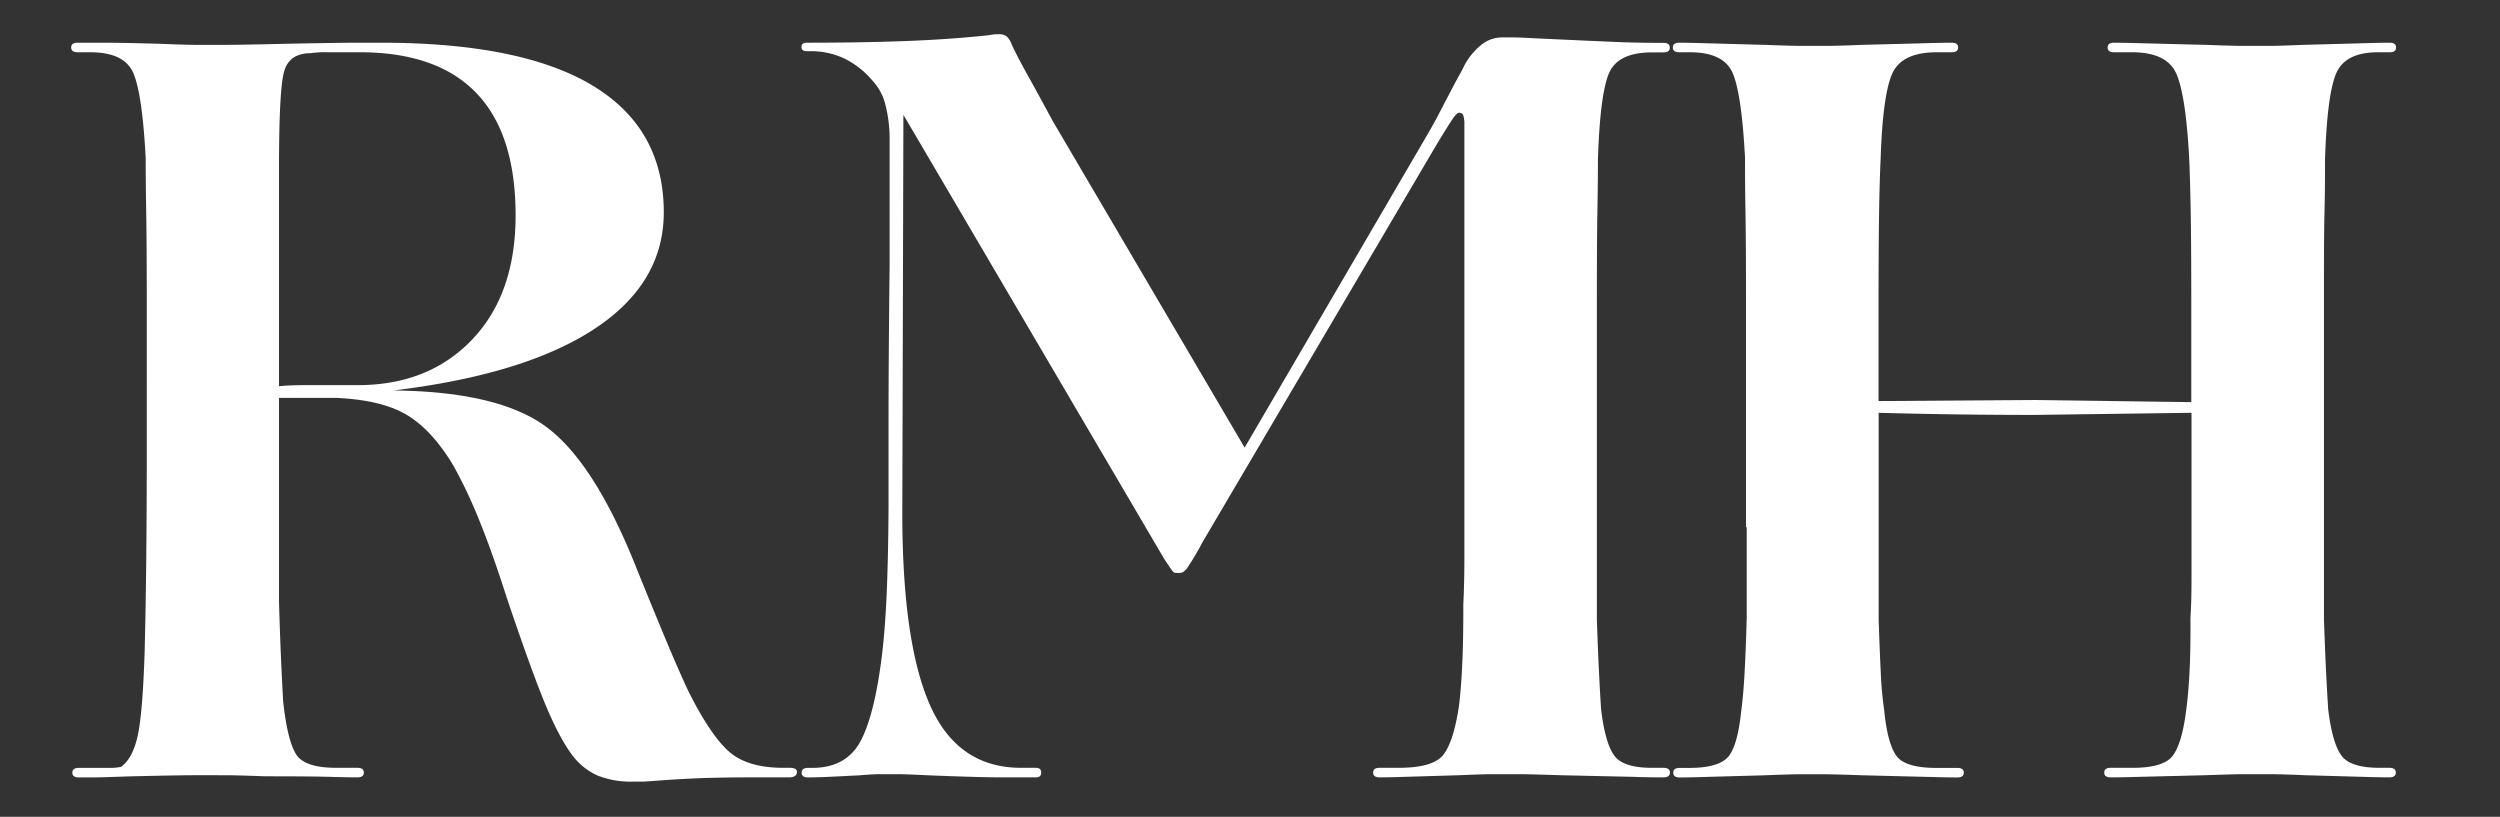
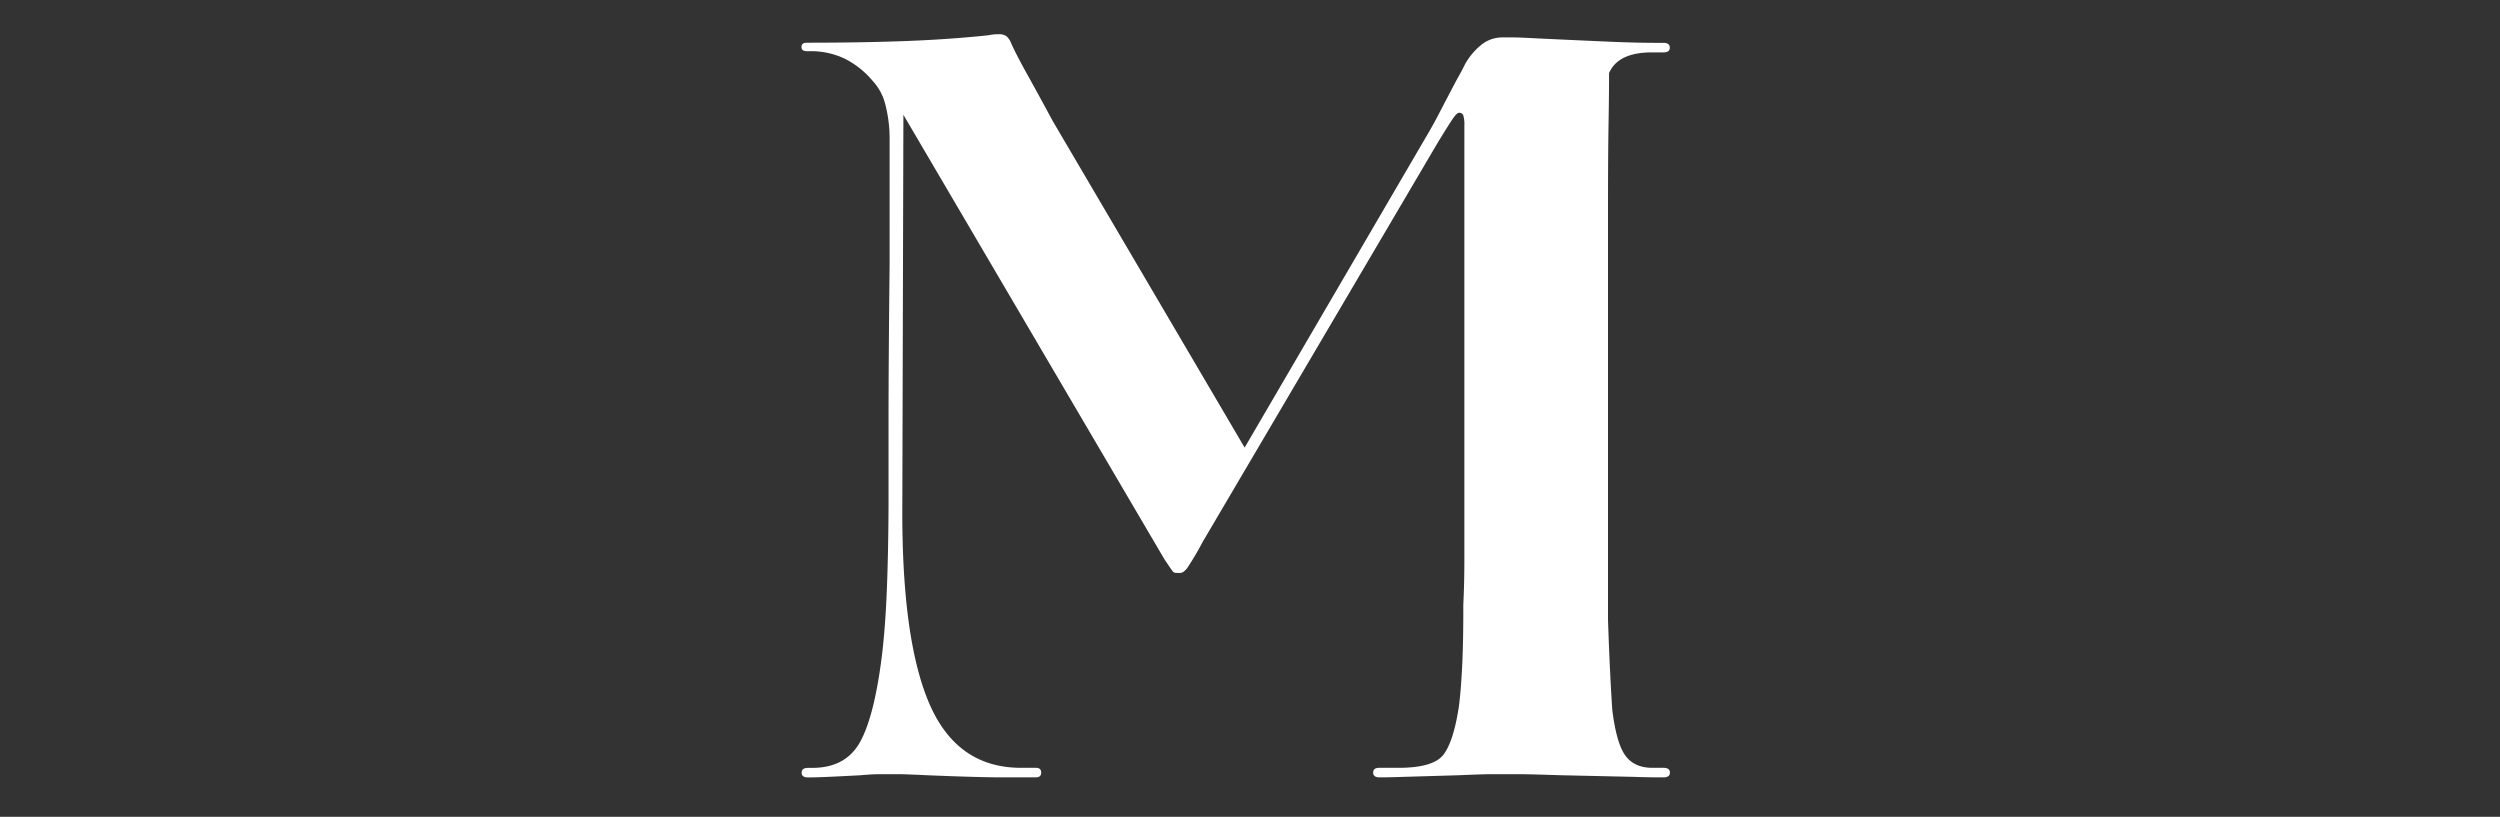
<svg xmlns="http://www.w3.org/2000/svg" id="Layer_1" data-name="Layer 1" viewBox="0 0 752.13 245.74">
  <rect x="0" y="0" width="752.13" height="245.74" fill="#333333" stroke="none" />
  <defs>
    <style>.cls-1{fill:#fff;}</style>
  </defs>
-   <path class="cls-1" d="M39,233.57q-8.94.33-11.81.32h-3.5q-1.92,0-1.92-1.44c0-.95.64-1.43,1.92-1.43h9.09a16,16,0,0,0,3.66-.32q3.51-2.55,5-9.41t2.07-25q.32-12.43.48-27.11t.16-30.62V89.72q0-16.26-.16-25.84t-.16-16.26q-1-19.14-3.67-25.52t-13-6.38H23.34c-1.28,0-1.92-.48-1.92-1.43s.64-1.44,1.92-1.44h7.81q5.26,0,16.75.32,8,.32,10.68.32h9.57q4.62,0,18-.32,15.63-.31,21.21-.32h7.18q42.42,0,63.79,12.92T199.7,63.88q0,21.37-20.89,35.09t-60.44,18.5q31.89.32,46.25,11.16t26.79,42.11q5.42,13.39,9.09,22.16T207,207.74q6.69,13.39,12.28,18.34T235.76,231h1.92c1.48,0,2.18.48,2.07,1.43s-.91,1.44-2.39,1.44h-11.8q-6.06,0-12.28.16t-15.15.8c-2.55.21-4.31.32-5.27.32h-2.39A27.29,27.29,0,0,1,180,233.41a19.17,19.17,0,0,1-7.34-5.58q-3.82-4.79-8-14.51T152.52,180q-4.47-14-8.46-23.77a142.55,142.55,0,0,0-7.81-16.42q-6.39-10.53-13.88-15t-21.21-5.11H83.94v61.56q.32,10.53.64,17.7t.63,12.28q1.28,11.49,3.83,15.63T101.16,231h6.38c1.28,0,1.92.48,1.92,1.43s-.64,1.44-1.92,1.44q-2.87,0-8.61-.16t-19.14-.16c-5.74-.21-9.57-.31-11.48-.32H57.78Q52.68,233.25,39,233.57ZM93.51,16q-6.7,0-8.14,5.9T83.94,50.81v65.38c2.12-.21,4.67-.31,7.65-.32h16q21.38,0,34.45-13.71t13.08-37.32q0-24.56-11.8-36.84T108.18,15.72H98.45A28.18,28.18,0,0,0,93.51,16Z" />
-   <path class="cls-1" d="M258.71,233.25q-6.37.33-9.73.48t-5.9.16c-1.27,0-1.91-.48-1.91-1.44s.64-1.43,1.91-1.43h1.28q10.2,0,14.51-8t6.54-26.48q1-8.61,1.43-19.93t.48-25.36V125q0-15.14.32-45.45V42.19a40.92,40.92,0,0,0-1.27-10.68,16.13,16.13,0,0,0-3.83-7.18,26.35,26.35,0,0,0-8.45-6.7,23.65,23.65,0,0,0-10.37-2.23h-1c-1.06,0-1.59-.42-1.59-1.27s.53-1.28,1.59-1.28q15.94,0,29.19-.48t25.36-1.75a21.43,21.43,0,0,1,2.39-.32h.8a3.75,3.75,0,0,1,2.39.64,5.56,5.56,0,0,1,1.43,2.23q1.59,3.51,4.79,9.25t7.65,14l57.73,98.24L429,41.24c1.27-2.13,2.55-4.41,3.82-6.86s3.08-5.9,5.43-10.37c.84-1.48,1.43-2.55,1.75-3.19l.8-1.59a20.25,20.25,0,0,1,5.26-6.06,10,10,0,0,1,5.9-1.91h3.35c1.38,0,3.88.11,7.5.31q13.71.64,22,1t15.63.32q1.92,0,1.92,1.44c0,1-.64,1.43-1.92,1.43H497q-10.2,0-12.91,6.22t-3.35,26q0,6.38-.16,15.62t-.16,26.16V186.4q.31,9.25.64,15.79c.21,4.36.43,8.14.64,11.33q1.26,10.2,4,13.87T497.29,231h3.19c1.28,0,1.92.48,1.92,1.43s-.64,1.44-1.92,1.44c-1.91,0-5,0-9.25-.16l-21.69-.48c-6.37-.21-10.63-.32-12.75-.32H449q-2.72,0-10.05.32l-16.26.48c-3.41.11-6,.17-7.66.16-1.27,0-1.91-.48-1.91-1.44S413.73,231,415,231h5.74q10.53,0,13.56-4t4.62-14.51q.65-5.1,1-12.6t.32-18q.31-6.06.32-13.4V37.73a9.5,9.5,0,0,0-.32-3,1.25,1.25,0,0,0-1.28-.8c-.42,0-1,.54-1.75,1.6s-2.29,3.51-4.63,7.33l-70.8,120.25a84.11,84.11,0,0,1-4.63,7.82c-.75.95-1.43,1.43-2.07,1.43H353.8a1.34,1.34,0,0,1-1.11-.64q-.48-.63-2.4-3.51L271.79,34.54l-.32,116.74q-.32,40.51,8,60.12T307.19,231h4.47c1.06,0,1.59.48,1.59,1.43s-.53,1.44-1.59,1.44H301.45q-7,0-22.64-.64c-4.26-.21-7.08-.31-8.46-.32h-5.74C263.44,232.92,261.48,233,258.71,233.25Z" />
-   <path class="cls-1" d="M525.29,158.62V89.72q0-16.26-.16-25.84T525,47.62q-1-19.14-3.67-25.52t-12.92-6.38H505.2c-1.28,0-1.92-.48-1.92-1.43s.64-1.44,1.92-1.44c1.69,0,4.35.06,8,.16s9.46.27,17.54.48c5.53.21,9.25.31,11.17.32h7.65q2.87,0,10.85-.32,13.07-.32,18.5-.48c3.61-.1,6.37-.16,8.29-.16,1.27,0,1.91.48,1.91,1.44s-.64,1.43-1.91,1.43h-4.5q-10.51,0-13.39,6.38T565.8,47.62q-.33,7-.48,16.9t-.16,25.2v30.94l46.25-.32,47.84.64V89.72q0-15.31-.16-25.2t-.47-16.9q-1-18.82-3.83-25.36t-13.4-6.54H636c-1.28,0-1.92-.48-1.92-1.43s.64-1.44,1.92-1.44c1.91,0,4.73.06,8.45.16s10,.27,19,.48c5.53.21,9.3.31,11.32.32h7.82q2.86,0,10.52-.32,12.45-.32,17.7-.48c3.51-.1,6.22-.16,8.14-.16,1.27,0,1.91.48,1.91,1.44s-.64,1.43-1.91,1.43h-3.51q-9.88,0-12.6,6.38t-3.35,25.84c0,4.25,0,9.52-.16,15.78s-.16,15-.16,26v96.64q.32,9.25.64,15.79c.21,4.36.43,8.14.64,11.33q1.27,10.2,4,13.87T716,231h2.87c1.27,0,1.91.48,1.91,1.43s-.64,1.44-1.91,1.44q-2.88,0-8.14-.16l-17.06-.48c-5.1-.21-8.56-.31-10.37-.32h-7.81q-3.19,0-12.12.32l-19.62.48c-3.93.11-6.85.17-8.77.16-1.27,0-1.91-.48-1.91-1.44S633.74,231,635,231h6.7q9.25,0,12-3.67t4-13.55q.63-4.47,1-11.17T659,186q.32-5.1.32-11.81v-50l-47.52.64q-10.84,0-23-.16t-23.6-.48v62.19c.21,6.38.42,11.76.64,16.11a108.74,108.74,0,0,0,1,11q1,10.2,3.67,13.87t12,3.67h6.38c1.28,0,1.92.48,1.92,1.43s-.64,1.44-1.92,1.44q-2.86,0-8.61-.16l-19.46-.48q-8.93-.31-11.8-.32h-7.65c-1.92,0-5.53.11-10.85.32l-17.38.48c-3.51.11-6.12.16-7.81.16q-1.92,0-1.92-1.44c0-.95.64-1.43,1.92-1.43h2.87q9.24,0,12-3.67c1.8-2.44,3-7,3.66-13.55q.64-4.78,1-11.33t.64-16.42V158.62Z" />
+   <path class="cls-1" d="M258.71,233.25q-6.37.33-9.73.48t-5.9.16c-1.27,0-1.91-.48-1.91-1.44s.64-1.43,1.91-1.43h1.28q10.2,0,14.51-8t6.54-26.48q1-8.61,1.43-19.93t.48-25.36V125q0-15.14.32-45.45V42.19a40.92,40.92,0,0,0-1.27-10.68,16.13,16.13,0,0,0-3.83-7.18,26.35,26.35,0,0,0-8.45-6.7,23.65,23.65,0,0,0-10.37-2.23h-1c-1.06,0-1.59-.42-1.59-1.27s.53-1.28,1.59-1.28q15.94,0,29.19-.48t25.36-1.75a21.43,21.43,0,0,1,2.39-.32h.8a3.75,3.75,0,0,1,2.39.64,5.56,5.56,0,0,1,1.43,2.23q1.59,3.51,4.79,9.25t7.65,14l57.73,98.24L429,41.24c1.27-2.13,2.55-4.41,3.82-6.86s3.08-5.9,5.43-10.37c.84-1.48,1.43-2.55,1.75-3.19l.8-1.59a20.25,20.25,0,0,1,5.26-6.06,10,10,0,0,1,5.9-1.91h3.35c1.38,0,3.88.11,7.5.31q13.71.64,22,1t15.63.32q1.92,0,1.92,1.44c0,1-.64,1.43-1.92,1.43H497q-10.2,0-12.91,6.22q0,6.38-.16,15.62t-.16,26.16V186.4q.31,9.25.64,15.79c.21,4.36.43,8.14.64,11.33q1.26,10.2,4,13.87T497.29,231h3.19c1.28,0,1.92.48,1.92,1.43s-.64,1.44-1.92,1.44c-1.91,0-5,0-9.25-.16l-21.69-.48c-6.37-.21-10.63-.32-12.75-.32H449q-2.72,0-10.05.32l-16.26.48c-3.41.11-6,.17-7.66.16-1.27,0-1.91-.48-1.91-1.44S413.73,231,415,231h5.74q10.53,0,13.56-4t4.62-14.51q.65-5.1,1-12.6t.32-18q.31-6.06.32-13.4V37.73a9.5,9.5,0,0,0-.32-3,1.25,1.25,0,0,0-1.28-.8c-.42,0-1,.54-1.75,1.6s-2.29,3.51-4.63,7.33l-70.8,120.25a84.11,84.11,0,0,1-4.63,7.82c-.75.95-1.43,1.43-2.07,1.43H353.8a1.34,1.34,0,0,1-1.11-.64q-.48-.63-2.4-3.51L271.79,34.54l-.32,116.74q-.32,40.51,8,60.12T307.19,231h4.47c1.06,0,1.59.48,1.59,1.43s-.53,1.44-1.59,1.44H301.45q-7,0-22.64-.64c-4.26-.21-7.08-.31-8.46-.32h-5.74C263.44,232.92,261.48,233,258.71,233.25Z" />
</svg>